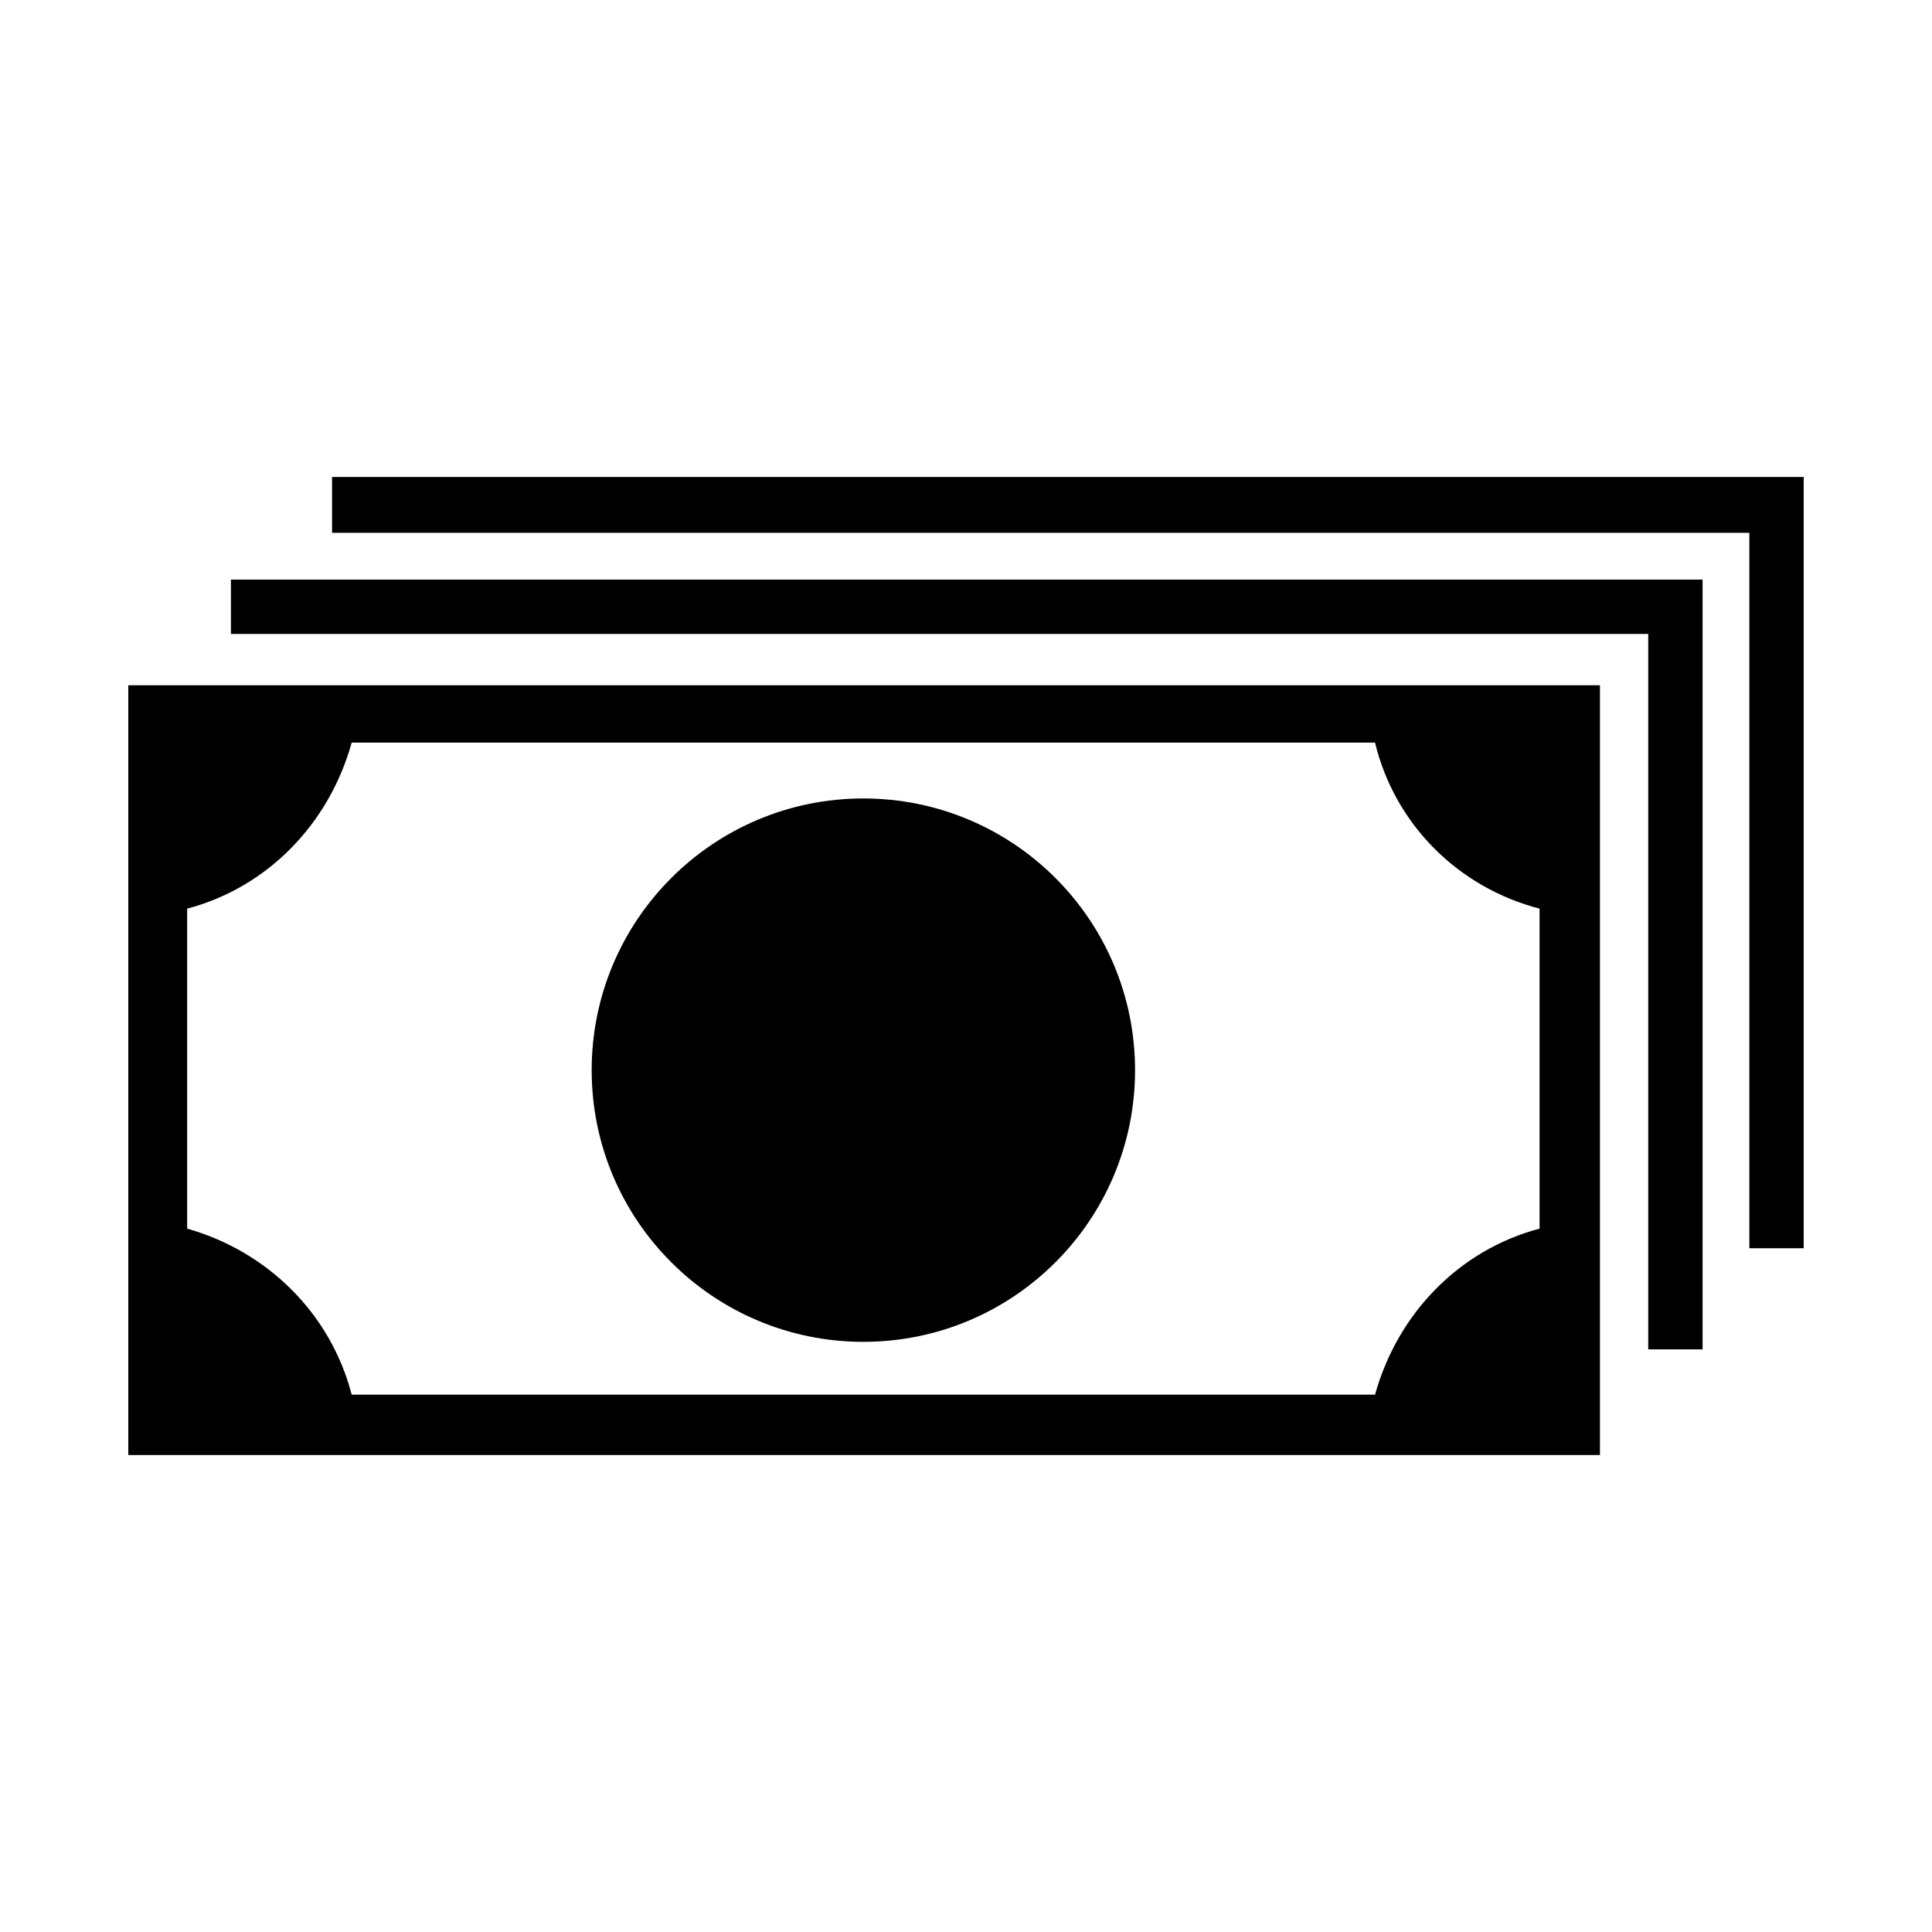
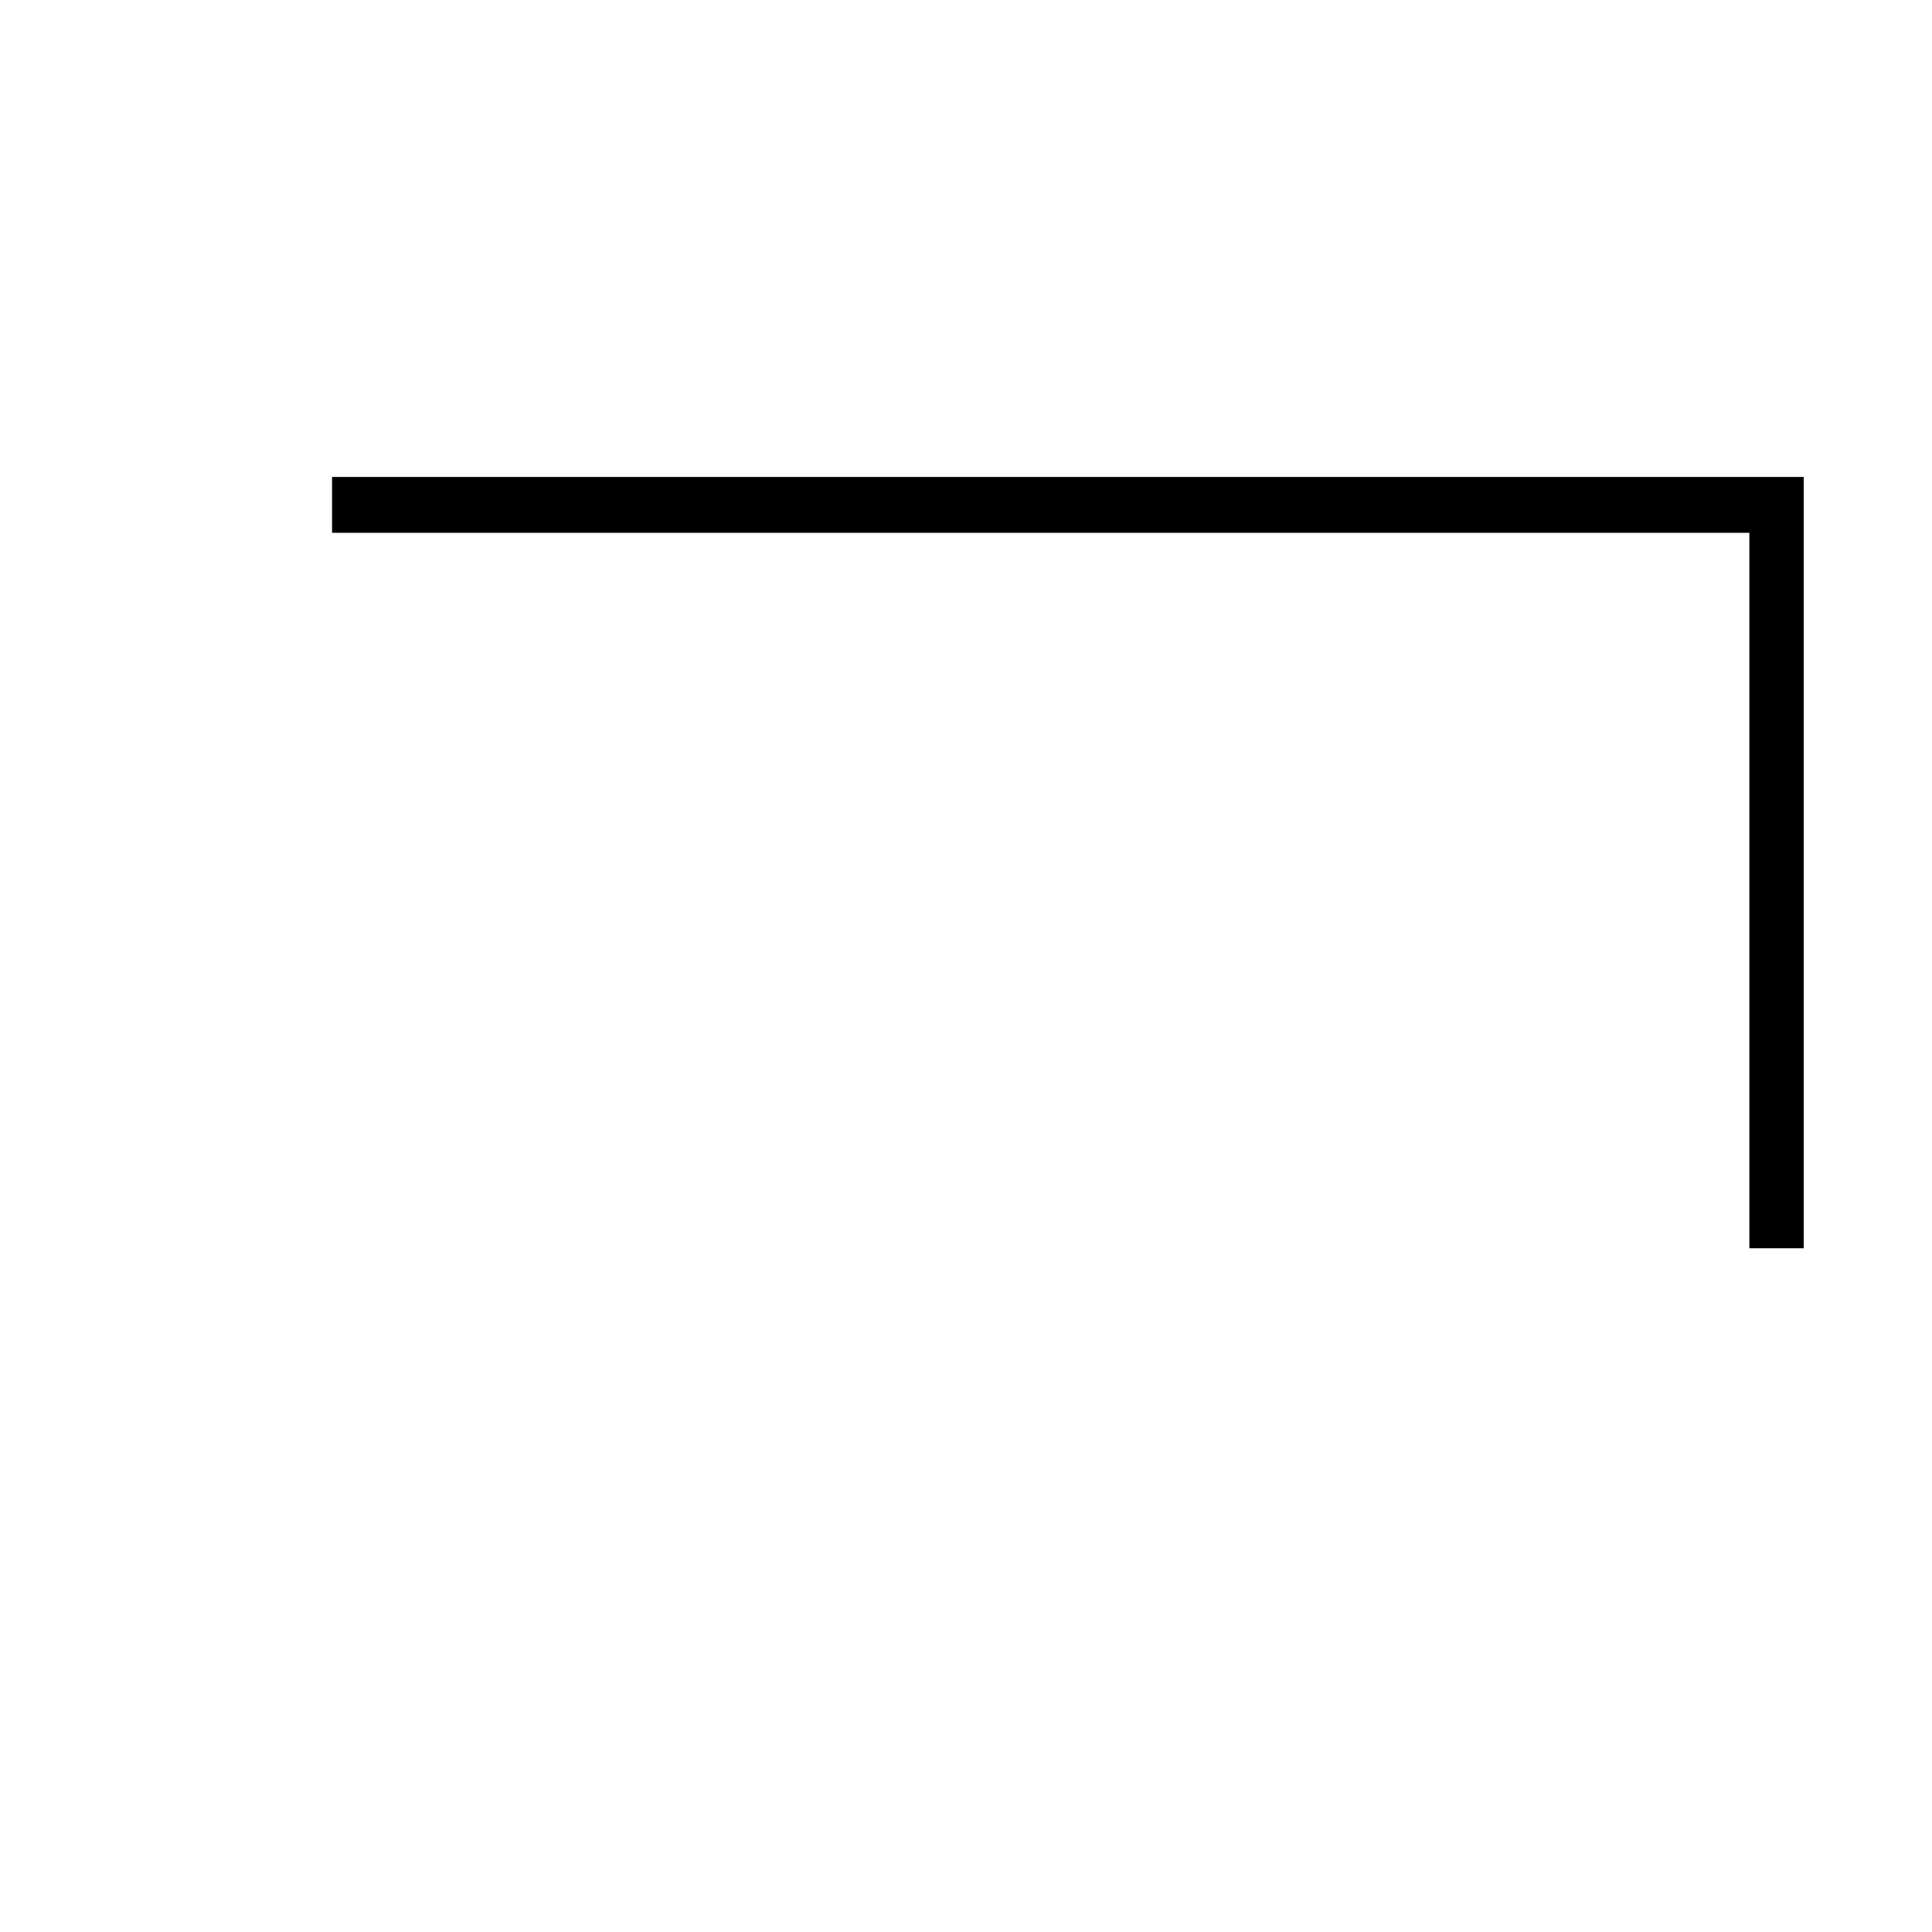
<svg xmlns="http://www.w3.org/2000/svg" fill="#000000" height="800px" width="800px" version="1.1" id="_x31_" viewBox="0 0 128 128" xml:space="preserve">
  <g>
    <polygon points="22,31.6 22,35.3 115.9,35.3 115.9,82.7 119.5,82.7 119.5,31.6  " />
-     <polygon points="15.3,42 109.2,42 109.2,89.4 112.8,89.4 112.8,38.4 15.3,38.4  " />
-     <path d="M23.9,45.4H8.5v15.4V81v15.4h15.4h66.7H106V81V60.8V45.4H90.6H23.9z M102,60.2v21.2c-5.3,1.4-9.4,5.6-10.9,11H23.3   c-1.4-5.4-5.6-9.5-10.9-11V60.2c5.3-1.4,9.4-5.6,10.9-11h67.8C92.4,54.6,96.6,58.8,102,60.2z" />
-     <circle cx="57.2" cy="70.9" r="18" />
  </g>
</svg>